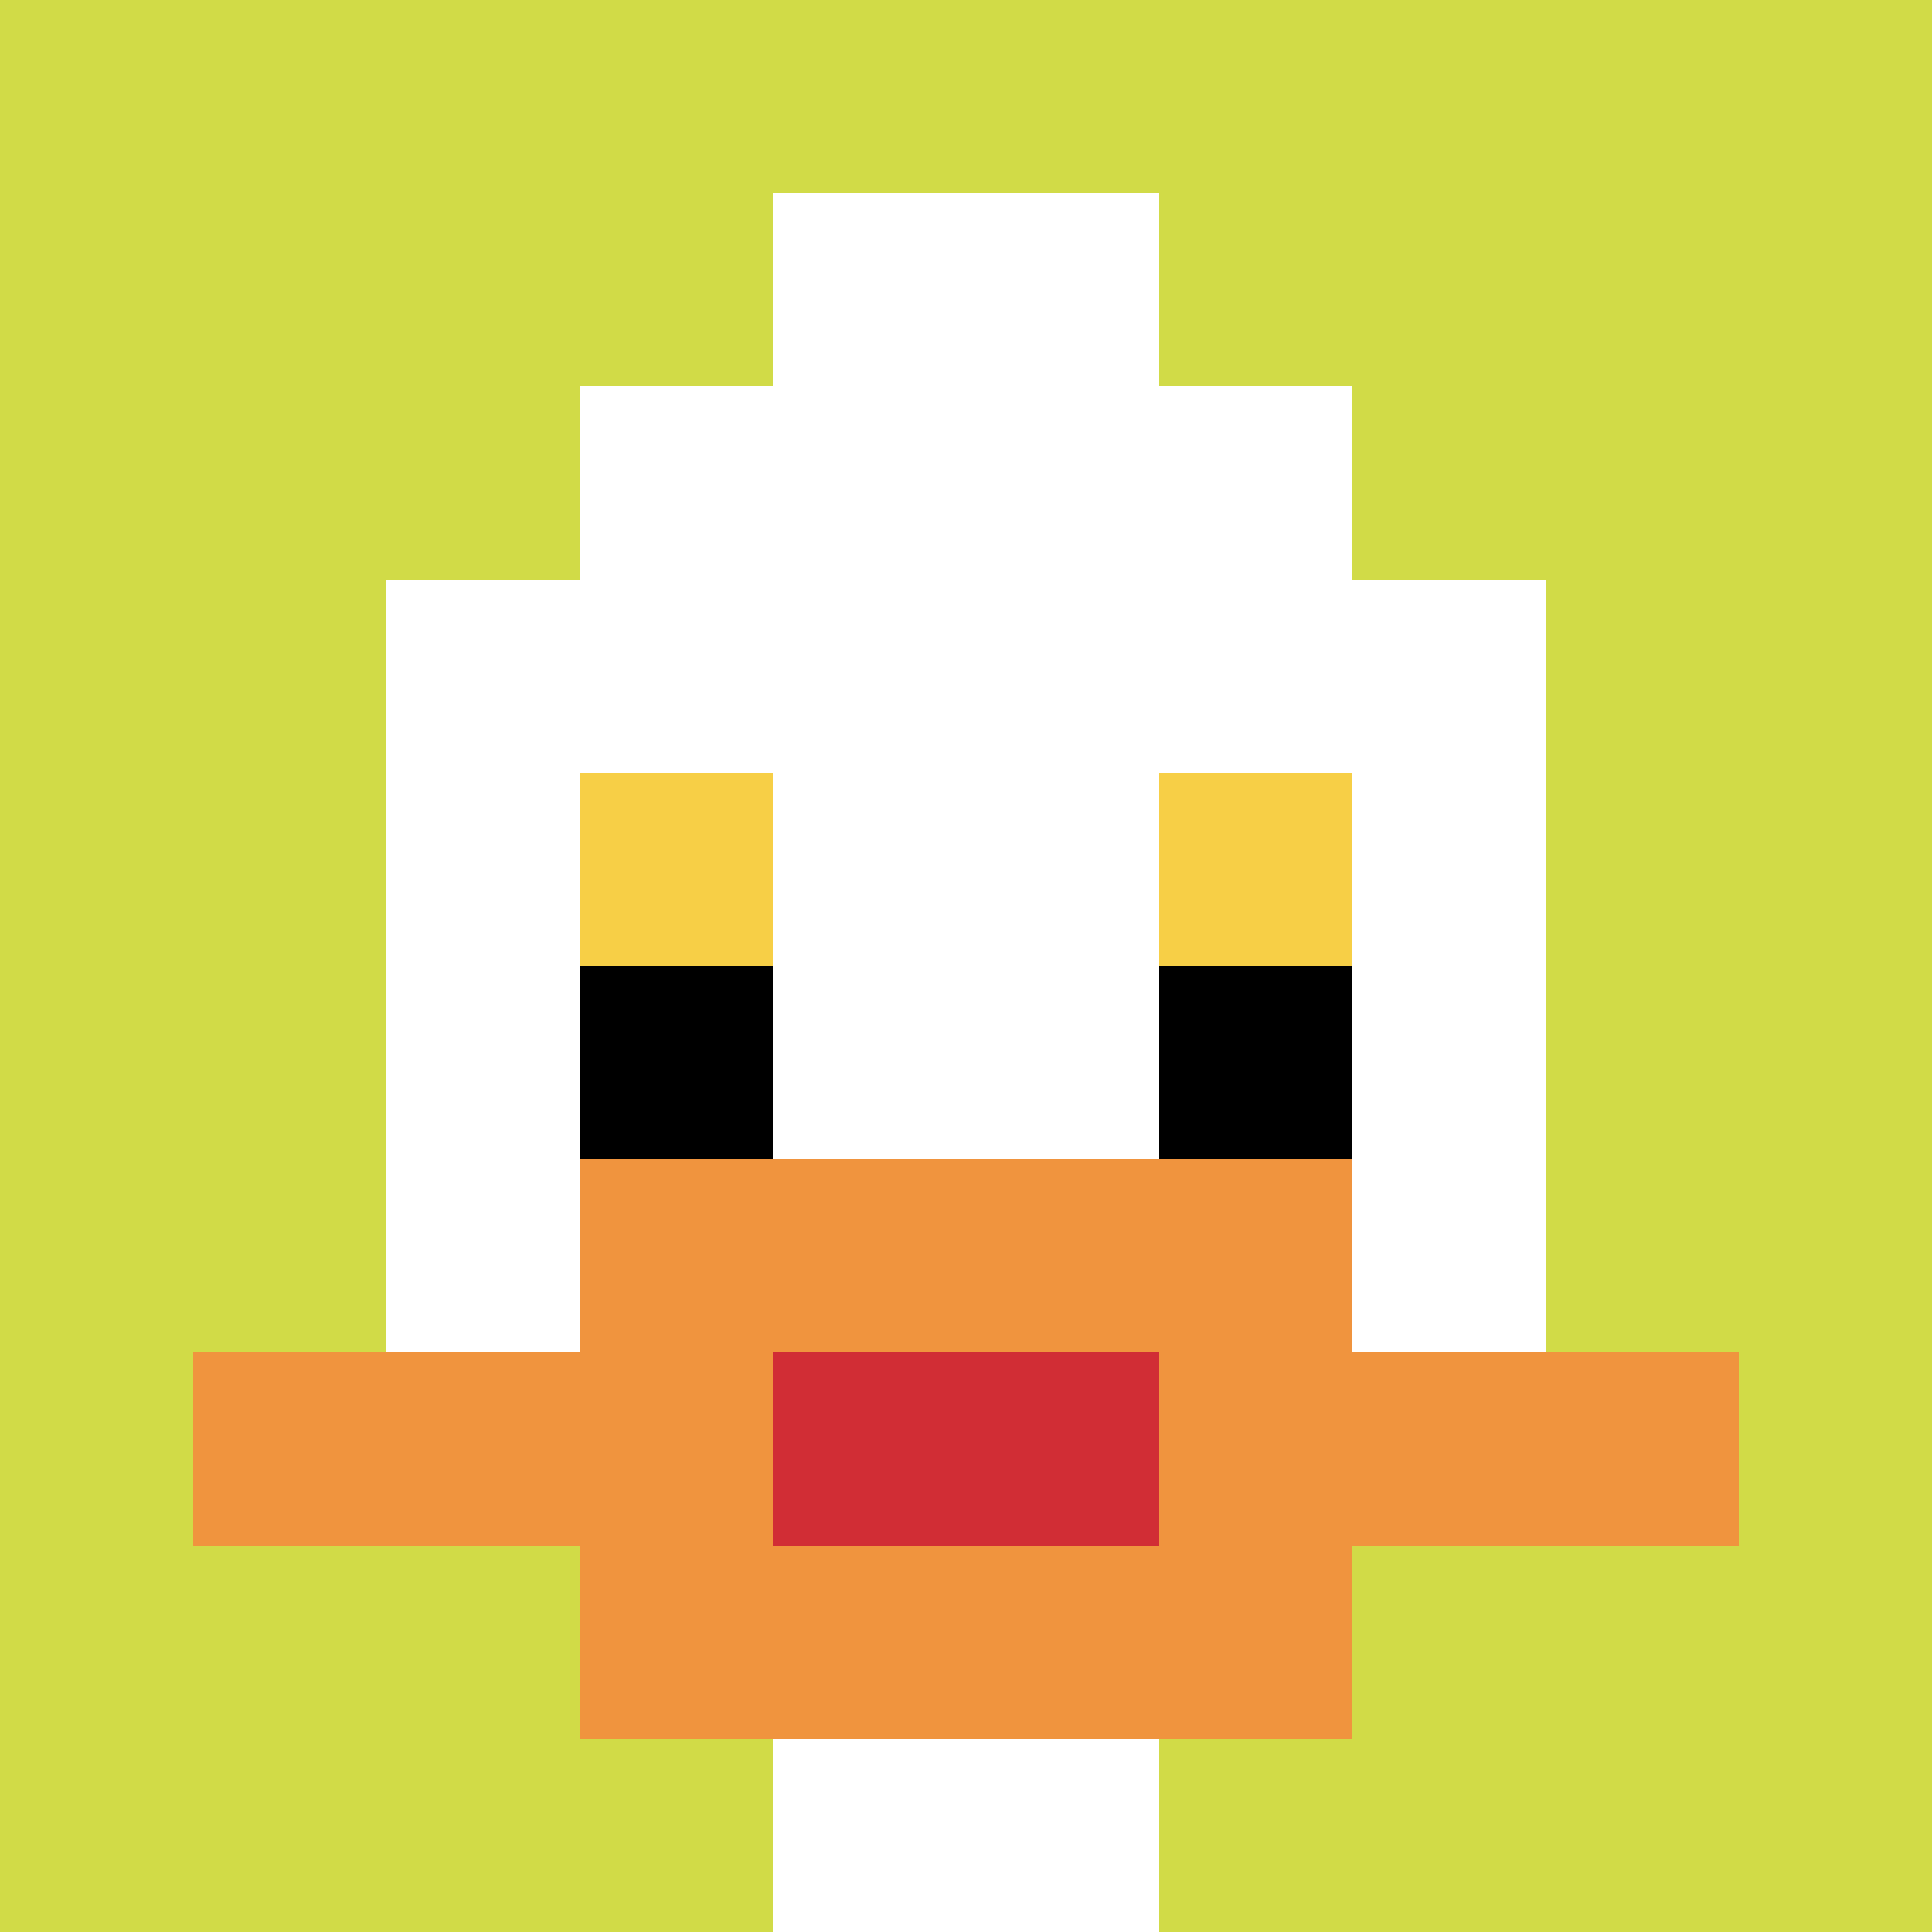
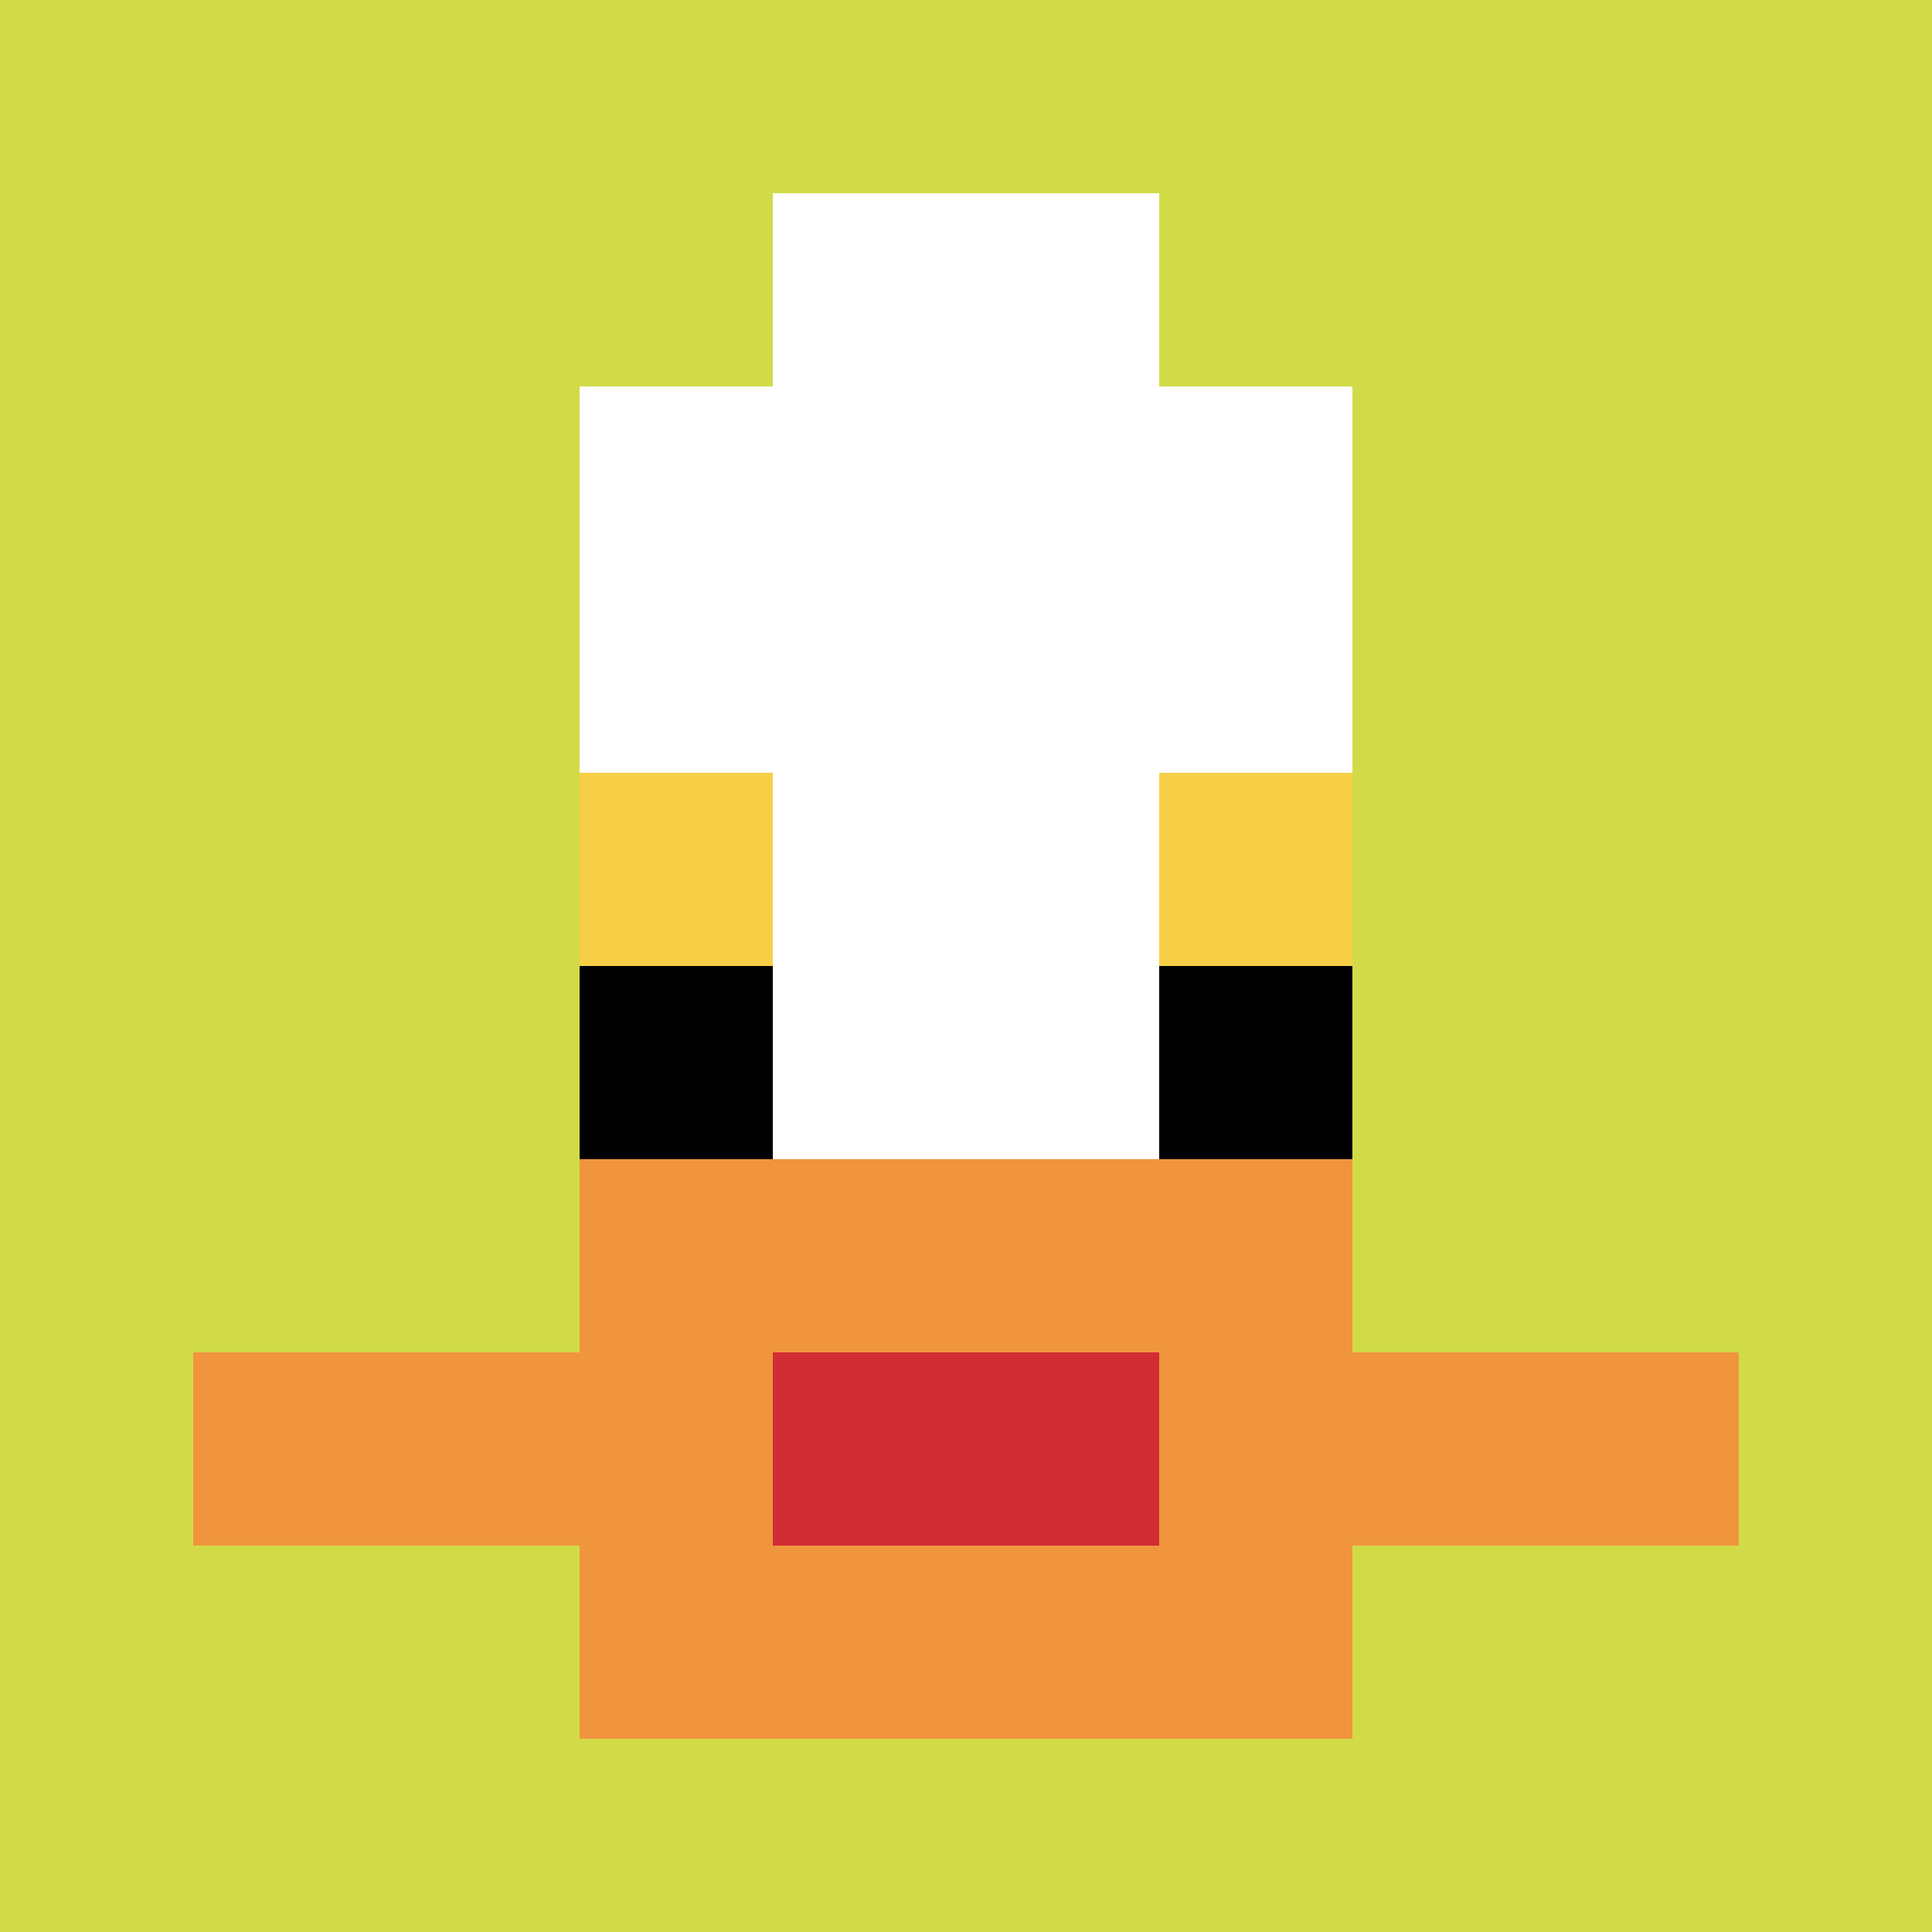
<svg xmlns="http://www.w3.org/2000/svg" version="1.1" width="592" height="592">
  <title>'goose-pfp-307179' by Dmitri Cherniak</title>
  <desc>seed=307179
backgroundColor=#ffffff
padding=20
innerPadding=0
timeout=500
dimension=1
border=false
Save=function(){return n.handleSave()}
frame=94

Rendered at Sun Sep 15 2024 21:31:25 GMT+0800 (中国标准时间)
Generated in &lt;1ms
</desc>
  <defs />
-   <rect width="100%" height="100%" fill="#ffffff" />
  <g>
    <g id="0-0">
      <rect x="0" y="0" height="592" width="592" fill="#D1DB47" />
      <g>
        <rect id="0-0-3-2-4-7" x="177.6" y="118.4" width="236.8" height="414.4" fill="#ffffff" />
-         <rect id="0-0-2-3-6-5" x="118.4" y="177.6" width="355.2" height="296" fill="#ffffff" />
-         <rect id="0-0-4-8-2-2" x="236.8" y="473.6" width="118.4" height="118.4" fill="#ffffff" />
        <rect id="0-0-1-7-8-1" x="59.2" y="414.4" width="473.6" height="59.2" fill="#F0943E" />
        <rect id="0-0-3-6-4-3" x="177.6" y="355.2" width="236.8" height="177.6" fill="#F0943E" />
        <rect id="0-0-4-7-2-1" x="236.8" y="414.4" width="118.4" height="59.2" fill="#D12D35" />
        <rect id="0-0-3-4-1-1" x="177.6" y="236.8" width="59.2" height="59.2" fill="#F7CF46" />
        <rect id="0-0-6-4-1-1" x="355.2" y="236.8" width="59.2" height="59.2" fill="#F7CF46" />
        <rect id="0-0-3-5-1-1" x="177.6" y="296" width="59.2" height="59.2" fill="#000000" />
        <rect id="0-0-6-5-1-1" x="355.2" y="296" width="59.2" height="59.2" fill="#000000" />
        <rect id="0-0-4-1-2-2" x="236.8" y="59.2" width="118.4" height="118.4" fill="#ffffff" />
      </g>
-       <rect x="0" y="0" stroke="white" stroke-width="0" height="592" width="592" fill="none" />
    </g>
  </g>
</svg>